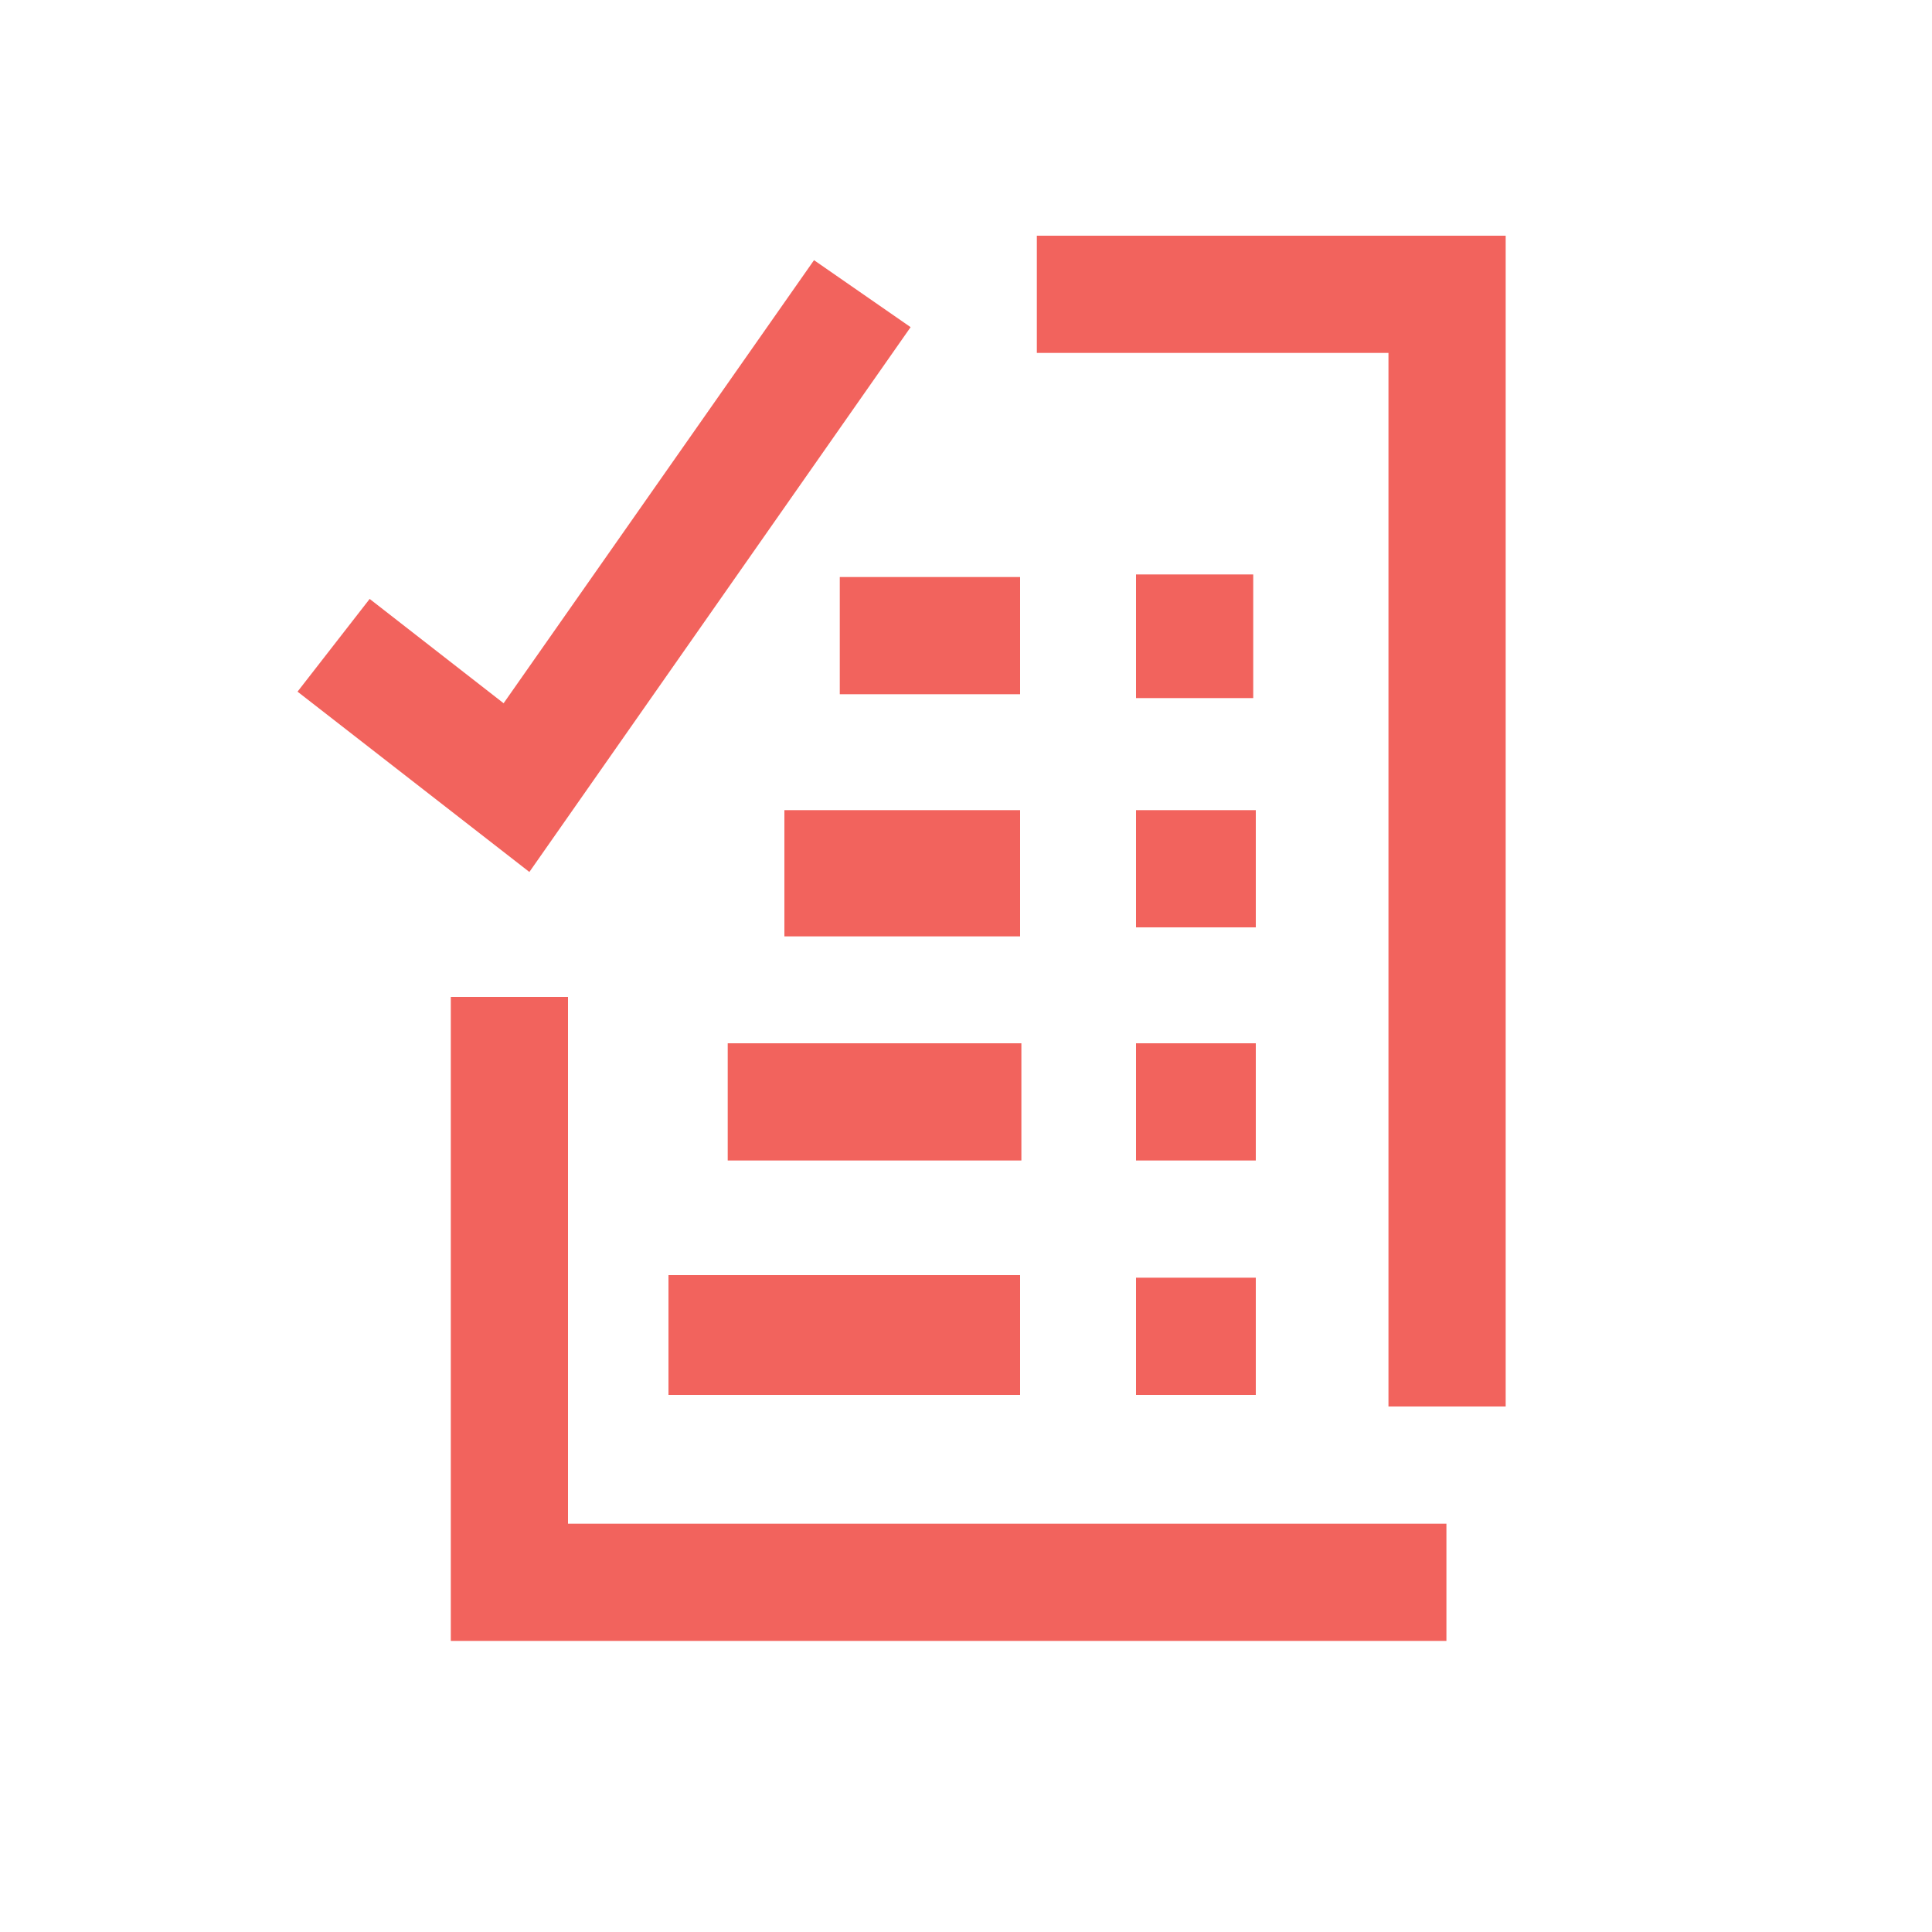
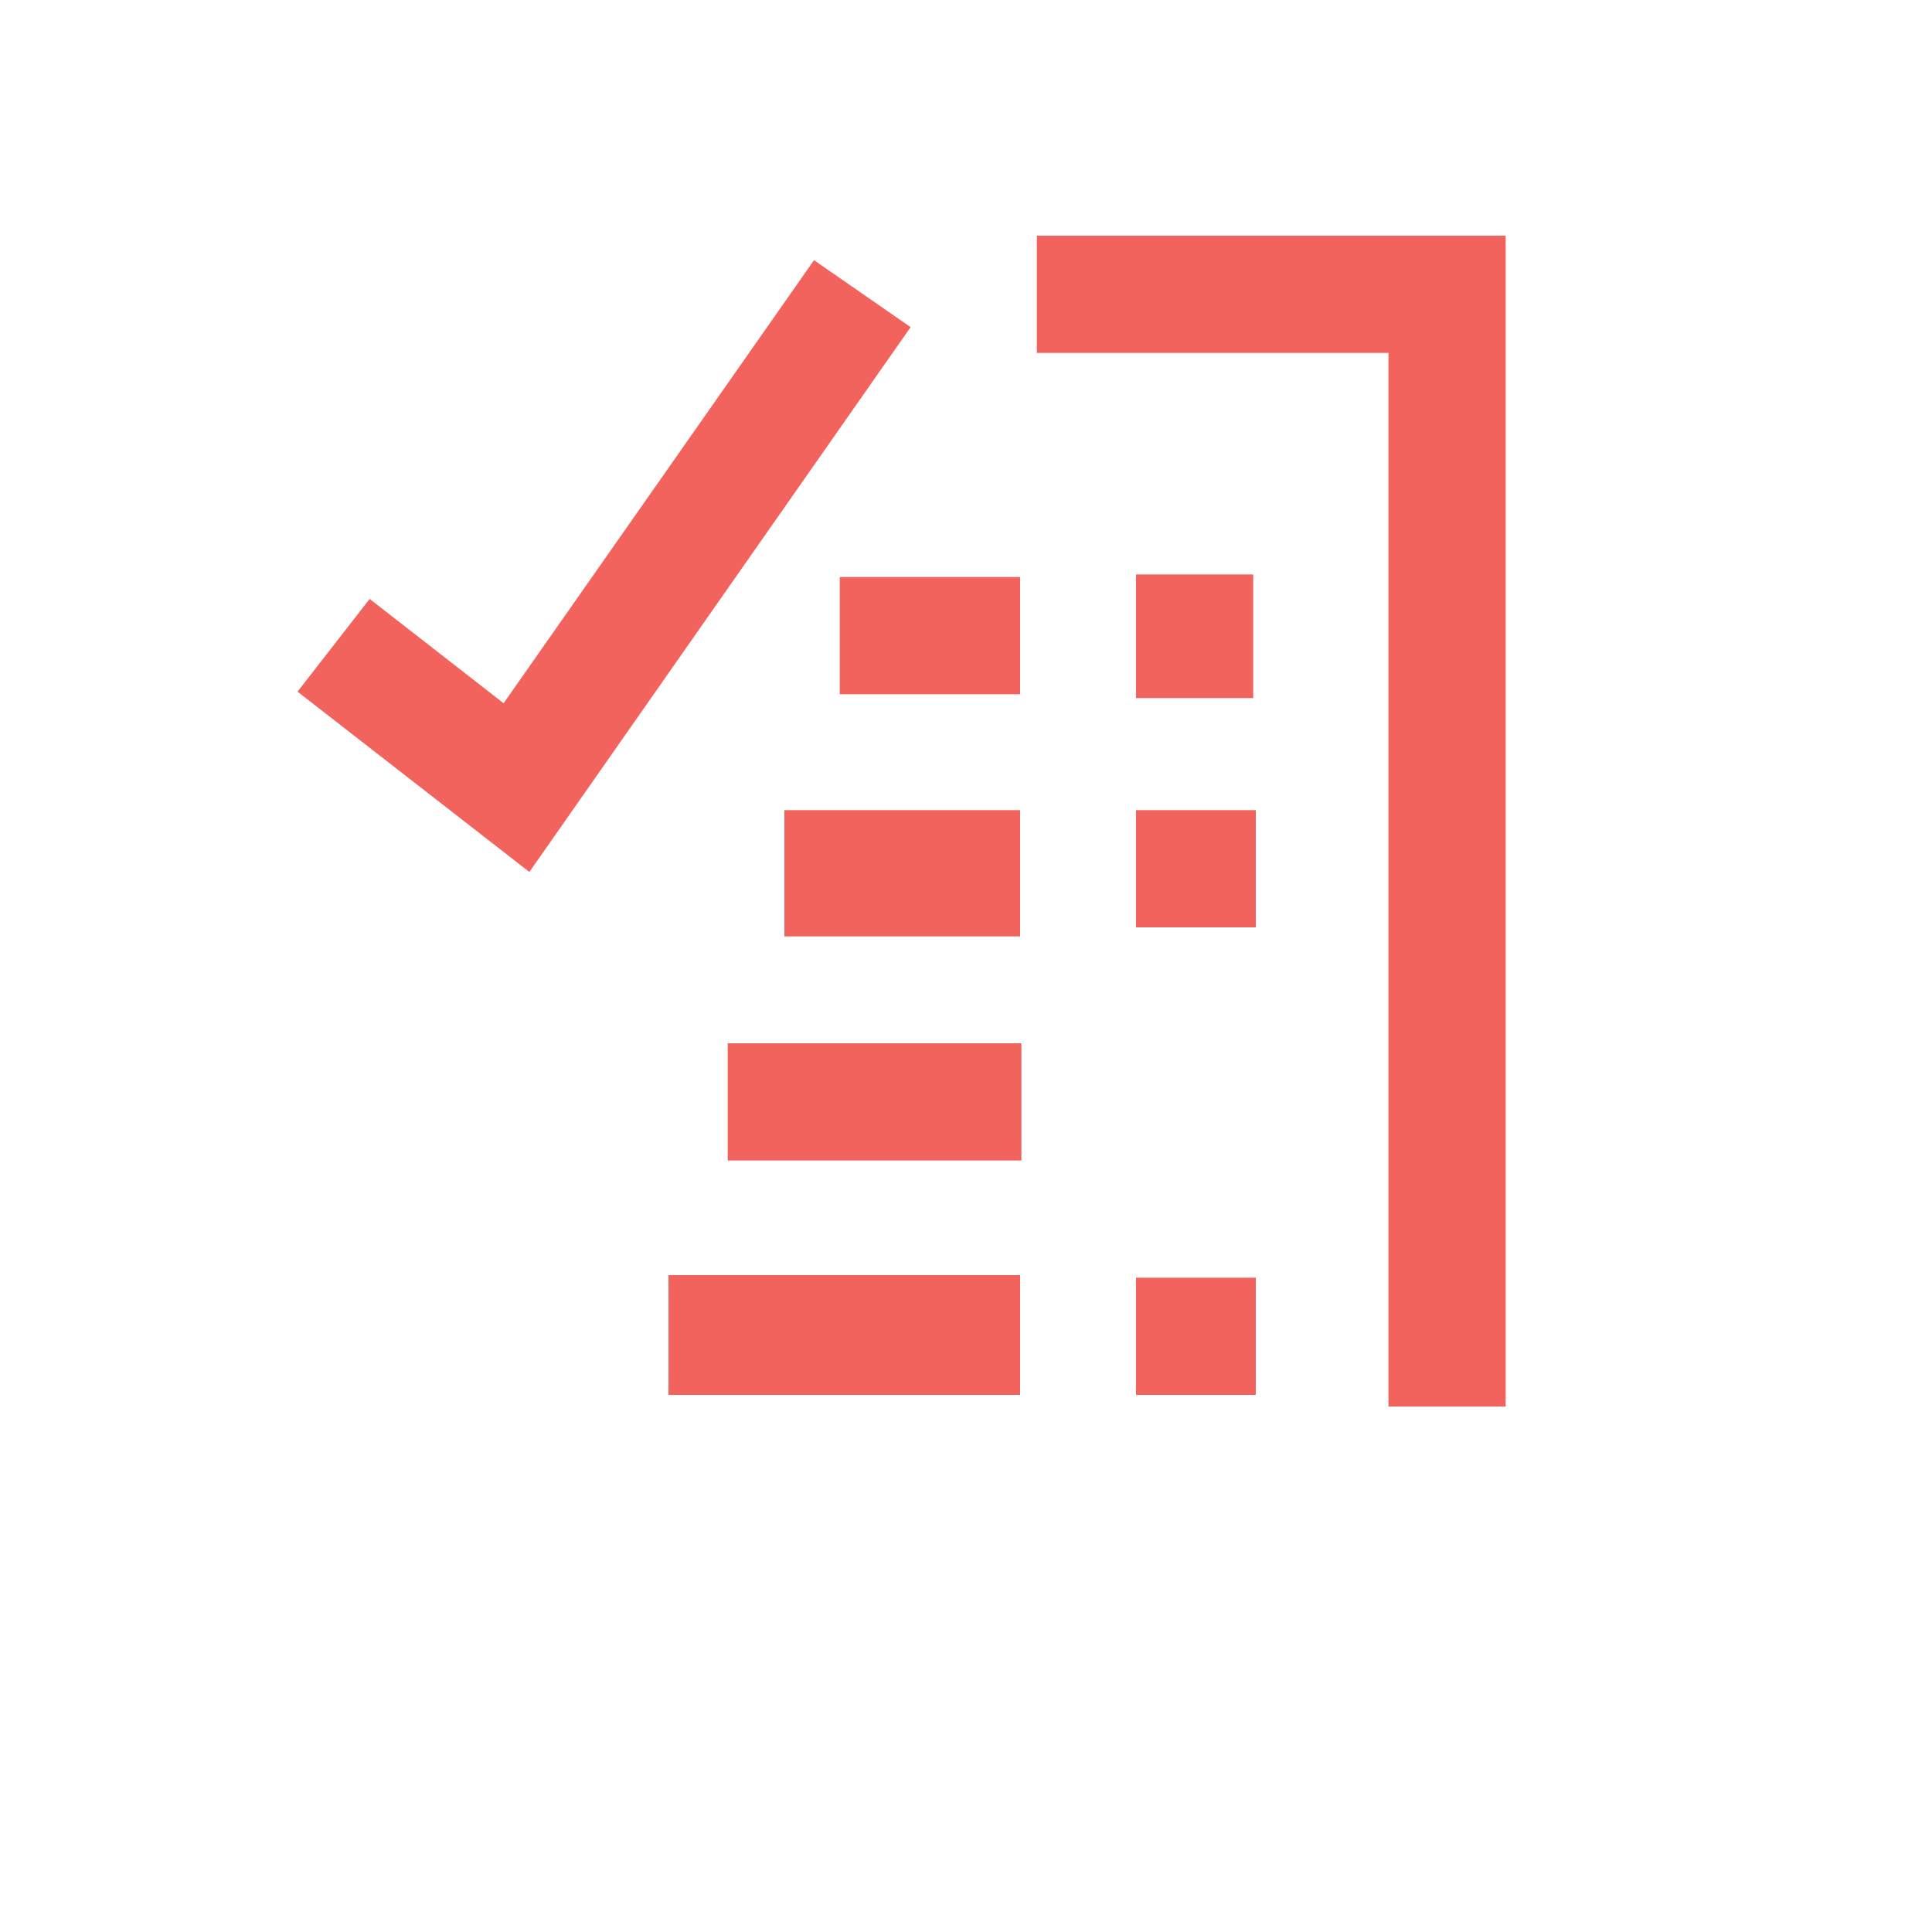
<svg xmlns="http://www.w3.org/2000/svg" version="1.1" id="Capa_1" x="0px" y="0px" viewBox="0 0 150 150" style="enable-background:new 0 0 150 150;" xml:space="preserve">
  <style type="text/css">
	.st0{fill:#F2635D;}
</style>
  <g>
    <path class="st0" d="M80.5,27.4v-9.1h36.4v90.9h-9.1V27.4H80.5z" />
-     <path class="st0" d="M35,77.4h9.1v40.9h68.2v9.1H35V77.4z" />
    <path class="st0" d="M70.7,25.4l-7.5-5.2L39.1,54.6l-10.4-8.1l-5.6,7.2l18,14L70.7,25.4z" />
    <path class="st0" d="M88.2,62.9h9.3V72h-9.3V62.9z" />
-     <path class="st0" d="M97.5,81h-9.3v9.1h9.3V81z" />
    <path class="st0" d="M88.2,99.2h9.3v9.1h-9.3V99.2z" />
    <path class="st0" d="M79.2,81H56.5v9.1h22.8V81H79.2z" />
-     <path class="st0" d="M51.9,99h27.3v9.3H51.9V99z" />
+     <path class="st0" d="M51.9,99h27.3v9.3H51.9V99" />
    <path class="st0" d="M79.2,62.9H60.9v9.8h18.3V62.9z" />
    <path class="st0" d="M88.2,44.6h9.1v9.6h-9.1V44.6z" />
    <path class="st0" d="M79.2,44.8h-14v9.1h14V44.8z" />
  </g>
</svg>